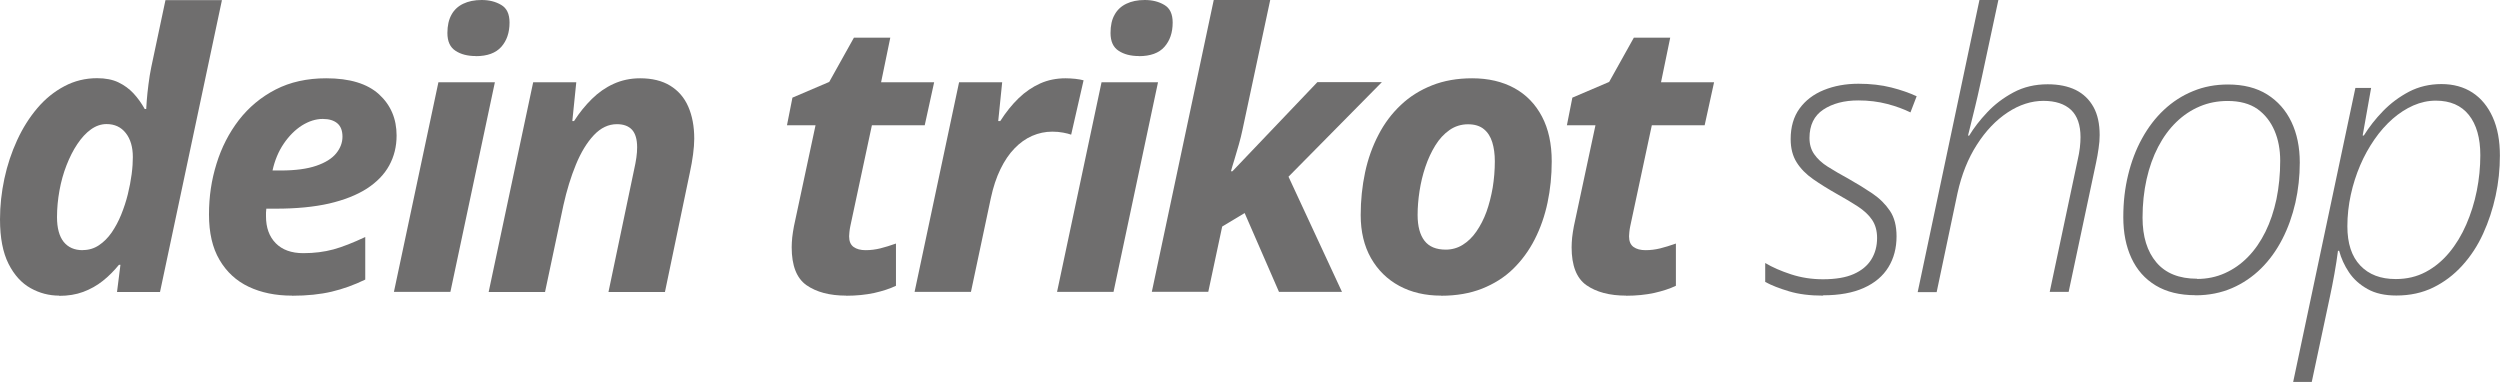
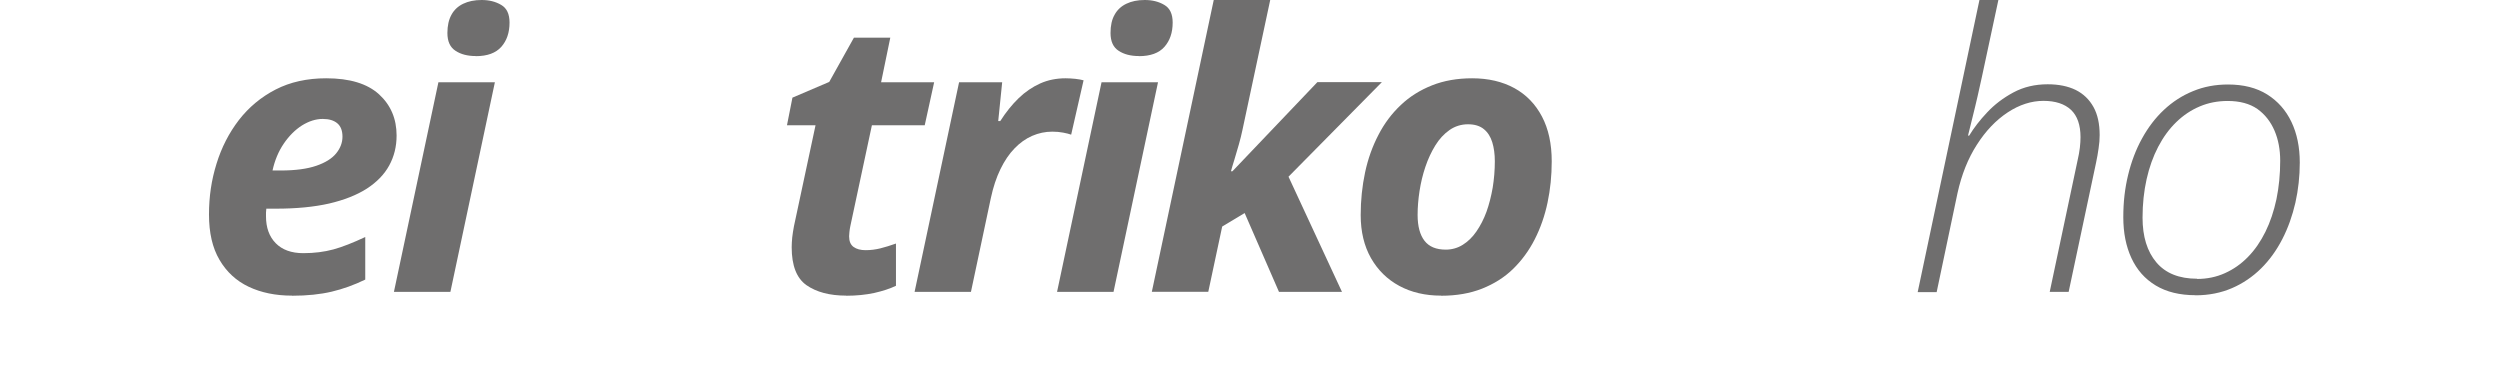
<svg xmlns="http://www.w3.org/2000/svg" id="uuid-1414066b-fcf7-4522-a71c-7d1f1e065ab8" width="233.74" height="35.72" viewBox="0 0 233.74 35.72">
-   <path d="M5.54,27.64c-.95,0-1.84-.23-2.68-.7-.84-.47-1.53-1.22-2.06-2.27-.53-1.05-.8-2.43-.8-4.16,0-1.27.14-2.54.41-3.81.27-1.26.67-2.46,1.19-3.59.52-1.13,1.15-2.13,1.89-3s1.58-1.55,2.53-2.05c.94-.5,1.96-.75,3.06-.75.78,0,1.45.13,1.99.39s1.01.6,1.41,1.03c.4.43.75.92,1.05,1.46h.14c0-.07.02-.33.05-.77s.09-.96.16-1.53c.07-.58.16-1.11.26-1.6l1.33-6.28h5.28l-5.79,27.29h-4.02l.32-2.54h-.14c-.47.57-.97,1.08-1.52,1.51-.54.43-1.15.77-1.82,1.02-.67.25-1.42.37-2.26.37ZM7.75,23.38c.55,0,1.05-.15,1.5-.45.45-.3.85-.7,1.19-1.19.34-.5.64-1.05.89-1.67.25-.62.46-1.25.62-1.9.16-.65.28-1.28.36-1.89.08-.61.11-1.14.11-1.6,0-.93-.22-1.68-.66-2.24-.44-.56-1.04-.84-1.8-.84-.51,0-1,.17-1.46.5s-.88.79-1.27,1.37c-.39.58-.72,1.24-1.01,1.98s-.51,1.53-.66,2.36c-.15.83-.23,1.66-.23,2.49,0,1.02.21,1.79.62,2.31.42.52,1.01.78,1.78.78Z" style="fill:#6f6e6e;" />
  <path d="M27.29,27.64c-1.53,0-2.88-.28-4.04-.83-1.16-.55-2.07-1.39-2.73-2.52-.66-1.12-.98-2.53-.98-4.23s.23-3.22.7-4.74c.47-1.53,1.17-2.89,2.09-4.09.93-1.2,2.08-2.16,3.44-2.86,1.36-.7,2.94-1.05,4.73-1.05,2.2,0,3.84.5,4.94,1.5,1.09,1,1.64,2.28,1.64,3.85,0,1.03-.23,1.96-.69,2.8-.46.84-1.16,1.56-2.1,2.17-.94.6-2.11,1.06-3.52,1.39-1.41.32-3.07.48-4.98.48h-.89c-.01.14-.02.26-.03.37,0,.11,0,.22,0,.35,0,1.05.3,1.89.91,2.51.61.62,1.47.93,2.58.93,1.03,0,1.96-.12,2.81-.35.84-.23,1.83-.62,2.98-1.16v3.98c-1.03.5-2.08.88-3.14,1.13-1.06.25-2.3.38-3.7.38ZM25.47,15.94h.79c1.36,0,2.46-.15,3.31-.44.85-.29,1.47-.68,1.86-1.16.39-.48.59-1,.59-1.56s-.16-.98-.48-1.25c-.32-.27-.77-.41-1.36-.41-.66,0-1.3.21-1.95.61-.64.41-1.21.98-1.7,1.7-.49.72-.84,1.56-1.05,2.51Z" style="fill:#6f6e6e;" />
  <path d="M36.83,27.29l4.16-19.6h5.28l-4.16,19.6h-5.28ZM44.47,5.24c-.75,0-1.38-.16-1.88-.49-.51-.33-.76-.88-.76-1.67,0-.68.13-1.25.38-1.7.25-.46.62-.8,1.1-1.03.48-.23,1.05-.35,1.72-.35.7,0,1.31.15,1.83.46.52.3.78.85.78,1.65,0,.94-.26,1.69-.77,2.27-.52.58-1.31.87-2.38.87Z" style="fill:#6f6e6e;" />
-   <path d="M45.69,27.29l4.16-19.6h4.03l-.37,3.63h.16c.5-.78,1.06-1.47,1.67-2.07.61-.6,1.28-1.07,2.03-1.41s1.57-.52,2.48-.52c1.12,0,2.06.23,2.81.69.75.46,1.32,1.11,1.69,1.96s.56,1.84.56,3c0,.43-.04.92-.11,1.46-.07.54-.17,1.1-.3,1.7l-2.33,11.17h-5.28l2.4-11.45c.09-.4.16-.77.21-1.12.05-.35.07-.67.07-.96,0-.74-.16-1.28-.47-1.63-.32-.35-.79-.53-1.42-.53-.79,0-1.51.34-2.16,1.03-.64.68-1.2,1.6-1.67,2.74s-.86,2.41-1.17,3.8l-1.72,8.12h-5.28Z" style="fill:#6f6e6e;" />
  <path d="M79.12,27.64c-1.55,0-2.79-.33-3.72-.98-.92-.65-1.38-1.83-1.38-3.54,0-.28.02-.59.05-.92.04-.33.09-.68.16-1.04l2.02-9.45h-2.67l.51-2.58,3.44-1.47,2.31-4.14h3.4l-.86,4.17h4.96l-.88,4.02h-4.94l-2.02,9.45c-.04.18-.06.35-.08.52-.02.17-.03.31-.03.41,0,.47.14.8.42,1,.28.2.65.3,1.12.3s.94-.06,1.38-.17.93-.26,1.46-.45v3.95c-.56.27-1.24.49-2.03.67-.79.17-1.67.26-2.64.26Z" style="fill:#6f6e6e;" />
  <path d="M85.51,27.29l4.16-19.6h4.03l-.37,3.63h.19c.53-.83,1.1-1.54,1.72-2.14.62-.6,1.29-1.05,2.02-1.38.72-.32,1.51-.48,2.37-.48.28,0,.58.02.9.05.32.04.58.08.78.14l-1.16,5.08c-.19-.07-.44-.13-.75-.19s-.65-.09-1.01-.09c-.66,0-1.28.13-1.88.39-.6.26-1.15.65-1.65,1.17-.5.51-.94,1.16-1.32,1.94s-.68,1.68-.9,2.71l-1.86,8.77h-5.28Z" style="fill:#6f6e6e;" />
  <path d="M98.83,27.29l4.16-19.6h5.28l-4.16,19.6h-5.28ZM106.47,5.24c-.75,0-1.38-.16-1.88-.49-.51-.33-.76-.88-.76-1.67,0-.68.12-1.25.38-1.7.25-.46.62-.8,1.1-1.03.48-.23,1.05-.35,1.72-.35.7,0,1.31.15,1.83.46.52.3.78.85.78,1.65,0,.94-.26,1.69-.77,2.27-.51.58-1.31.87-2.38.87Z" style="fill:#6f6e6e;" />
  <path d="M107.69,27.29L113.48,0h5.28l-2.6,12.17c-.08.39-.19.83-.33,1.33-.14.5-.28.98-.42,1.43s-.25.81-.32,1.08h.14l7.94-8.33h6.03l-8.73,8.84,5,10.77h-5.89l-3.21-7.37-2.1,1.26-1.3,6.1h-5.28Z" style="fill:#6f6e6e;" />
  <path d="M134.73,27.64c-1.47,0-2.77-.3-3.9-.91-1.13-.61-2.01-1.48-2.65-2.6-.64-1.13-.96-2.47-.96-4.02,0-1.39.14-2.72.41-3.99s.69-2.44,1.25-3.51c.55-1.07,1.25-2,2.09-2.79.83-.79,1.81-1.4,2.92-1.84s2.36-.66,3.75-.66c1.52,0,2.83.31,3.95.92,1.11.61,1.97,1.5,2.58,2.66.61,1.16.91,2.55.91,4.19,0,1.33-.13,2.62-.39,3.85s-.66,2.38-1.2,3.44c-.54,1.06-1.22,1.98-2.03,2.77s-1.79,1.4-2.9,1.84c-1.12.44-2.39.66-3.81.66ZM135.16,23.34c.58,0,1.12-.15,1.6-.45s.91-.71,1.28-1.25.69-1.15.94-1.84c.25-.7.44-1.45.58-2.25.13-.81.2-1.63.2-2.47,0-.67-.08-1.26-.24-1.78s-.42-.93-.79-1.23-.86-.45-1.48-.45-1.22.18-1.73.54-.95.83-1.32,1.43c-.37.6-.68,1.26-.93,2-.25.74-.43,1.49-.55,2.27-.12.78-.18,1.52-.18,2.24,0,1.06.22,1.87.65,2.42s1.09.82,1.98.82Z" style="fill:#6f6e6e;" />
-   <path d="M152.04,27.64c-1.55,0-2.79-.33-3.72-.98-.92-.65-1.38-1.83-1.38-3.54,0-.28.02-.59.05-.92.04-.33.09-.68.16-1.04l2.02-9.45h-2.67l.51-2.58,3.44-1.47,2.31-4.14h3.4l-.86,4.17h4.96l-.88,4.02h-4.94l-2.02,9.45c-.04.18-.06.35-.08.52-.02.17-.03.31-.03.41,0,.47.14.8.42,1,.28.2.65.3,1.12.3s.94-.06,1.38-.17.93-.26,1.46-.45v3.95c-.56.27-1.24.49-2.03.67-.79.17-1.67.26-2.64.26Z" style="fill:#6f6e6e;" />
-   <path d="M170.46,27.64c-1.22,0-2.28-.13-3.18-.4-.91-.27-1.65-.56-2.24-.88v-1.77c.67.4,1.47.75,2.42,1.06s1.94.46,2.98.46c1.18,0,2.14-.16,2.88-.49s1.28-.78,1.64-1.36c.36-.58.54-1.25.54-2.01,0-.68-.16-1.24-.47-1.7s-.76-.87-1.32-1.24c-.57-.37-1.22-.76-1.96-1.17-.83-.47-1.57-.93-2.23-1.39-.66-.46-1.17-.98-1.54-1.57-.37-.59-.56-1.31-.56-2.17,0-1.15.28-2.1.83-2.86.55-.76,1.31-1.34,2.27-1.73.96-.39,2.04-.59,3.24-.59,1.13,0,2.16.12,3.07.35.91.23,1.7.51,2.37.82l-.58,1.51c-.61-.3-1.33-.57-2.17-.79s-1.74-.33-2.71-.33c-1.32,0-2.41.29-3.27.86-.86.57-1.29,1.46-1.29,2.65,0,.6.15,1.11.45,1.53.3.43.72.82,1.28,1.17.56.35,1.21.73,1.96,1.14.78.44,1.51.89,2.19,1.35s1.22,1,1.64,1.62.62,1.42.62,2.39c0,1.09-.25,2.05-.76,2.88-.51.83-1.27,1.48-2.3,1.94-1.02.46-2.29.69-3.8.69Z" style="fill:#6f6e6e;" />
  <path d="M179.3,27.29l5.77-27.29h1.77l-1.54,7.19c-.13.6-.27,1.21-.41,1.84-.15.63-.29,1.25-.45,1.87-.15.61-.3,1.21-.44,1.78h.11c.43-.71.99-1.44,1.68-2.17.69-.74,1.51-1.36,2.46-1.87.95-.51,2.02-.76,3.2-.76,1.03,0,1.9.18,2.62.53.72.36,1.27.89,1.66,1.59s.58,1.58.58,2.63c0,.39-.03.8-.1,1.24-.06.44-.14.89-.24,1.36l-2.56,12.06h-1.77l2.6-12.27c.1-.44.18-.85.22-1.22s.06-.69.06-.97c0-1.15-.3-2-.89-2.56-.6-.56-1.46-.84-2.58-.84s-2.25.36-3.34,1.08-2.05,1.72-2.88,3.02c-.83,1.29-1.43,2.8-1.81,4.52l-1.95,9.26h-1.77Z" style="fill:#6f6e6e;" />
  <path d="M205.27,27.6c-1.47,0-2.71-.3-3.72-.91-1.01-.61-1.76-1.46-2.27-2.56-.51-1.1-.76-2.37-.76-3.82s.15-2.71.45-3.95c.3-1.24.73-2.38,1.3-3.41.57-1.04,1.25-1.93,2.05-2.68.8-.75,1.71-1.34,2.72-1.75,1.01-.42,2.1-.62,3.27-.62,1.45,0,2.67.31,3.66.93.99.62,1.75,1.48,2.27,2.57.52,1.09.78,2.36.78,3.8,0,1.29-.14,2.54-.41,3.75-.28,1.22-.68,2.35-1.22,3.4-.54,1.05-1.2,1.97-1.99,2.75s-1.7,1.4-2.72,1.84c-1.02.44-2.16.67-3.41.67ZM205.42,26.08c.93,0,1.8-.18,2.6-.54s1.52-.86,2.16-1.52c.64-.65,1.18-1.44,1.63-2.35.45-.91.79-1.93,1.03-3.05.23-1.12.35-2.32.35-3.59,0-1.03-.17-1.97-.53-2.81s-.89-1.52-1.6-2.03c-.72-.5-1.65-.75-2.78-.75-.94,0-1.81.17-2.61.51-.81.34-1.54.83-2.2,1.47-.66.64-1.22,1.41-1.69,2.31s-.83,1.91-1.08,3.02c-.25,1.12-.38,2.32-.38,3.6,0,1.77.43,3.16,1.29,4.18.86,1.02,2.13,1.53,3.81,1.53Z" style="fill:#6f6e6e;" />
-   <path d="M214.4,35.72l5.82-27.5h1.47l-.79,4.45h.11c.49-.79,1.09-1.56,1.8-2.29.71-.73,1.52-1.33,2.43-1.81.91-.47,1.92-.71,3.03-.71s2.09.27,2.9.8c.81.53,1.44,1.3,1.89,2.3.45,1,.67,2.19.67,3.59,0,1.26-.13,2.52-.4,3.76s-.66,2.43-1.17,3.54c-.51,1.12-1.16,2.11-1.95,2.98s-1.69,1.55-2.71,2.05c-1.02.5-2.17.75-3.45.75-1.08,0-1.98-.2-2.7-.61-.72-.4-1.3-.92-1.73-1.56-.43-.64-.73-1.31-.92-2.01h-.11c-.08.64-.19,1.36-.33,2.14s-.28,1.5-.42,2.14l-1.7,7.98h-1.75ZM224,26.09c1.03,0,1.96-.22,2.79-.66.83-.44,1.56-1.04,2.2-1.81.64-.77,1.17-1.65,1.6-2.64.43-.99.76-2.04.98-3.14.22-1.1.33-2.21.33-3.33,0-1.61-.36-2.87-1.07-3.76-.71-.89-1.74-1.34-3.09-1.34-.71,0-1.41.15-2.1.45-.68.3-1.33.72-1.95,1.26-.61.54-1.18,1.18-1.69,1.92-.51.74-.96,1.54-1.33,2.41-.37.87-.67,1.79-.88,2.76-.21.97-.32,1.95-.32,2.95,0,1.6.4,2.82,1.21,3.67s1.91,1.26,3.3,1.26Z" style="fill:#6f6e6e;" />
</svg>